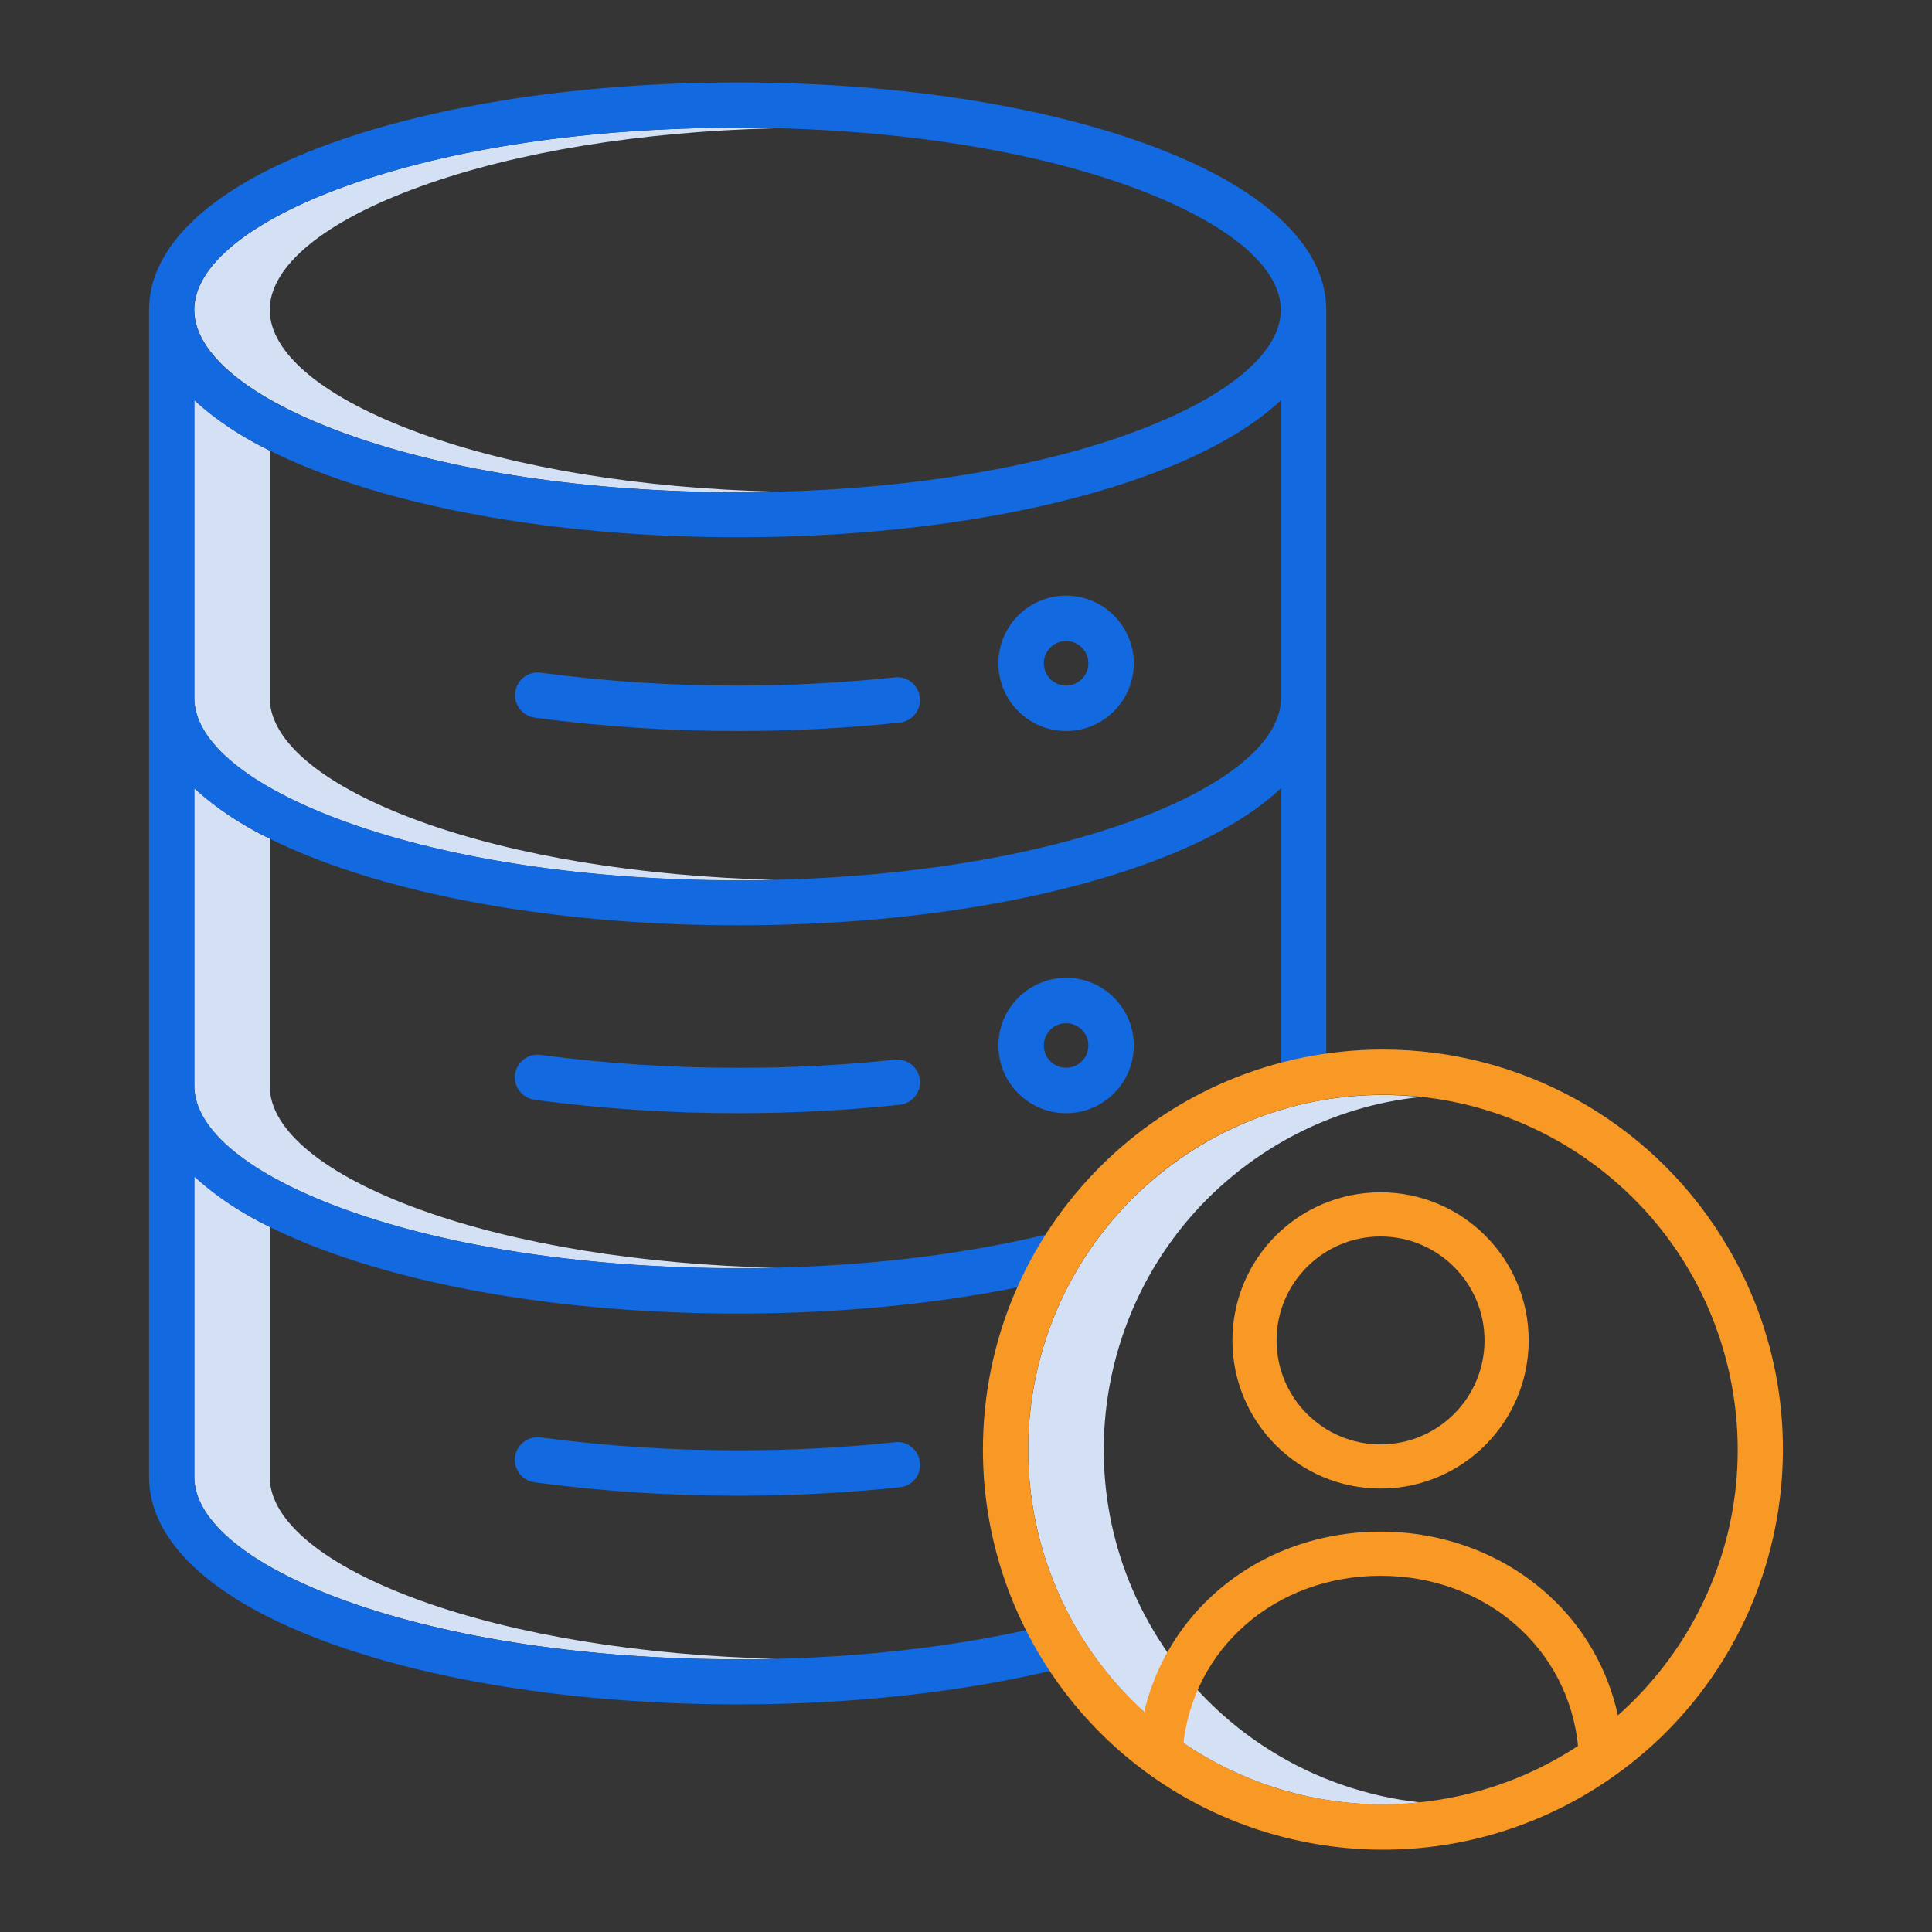
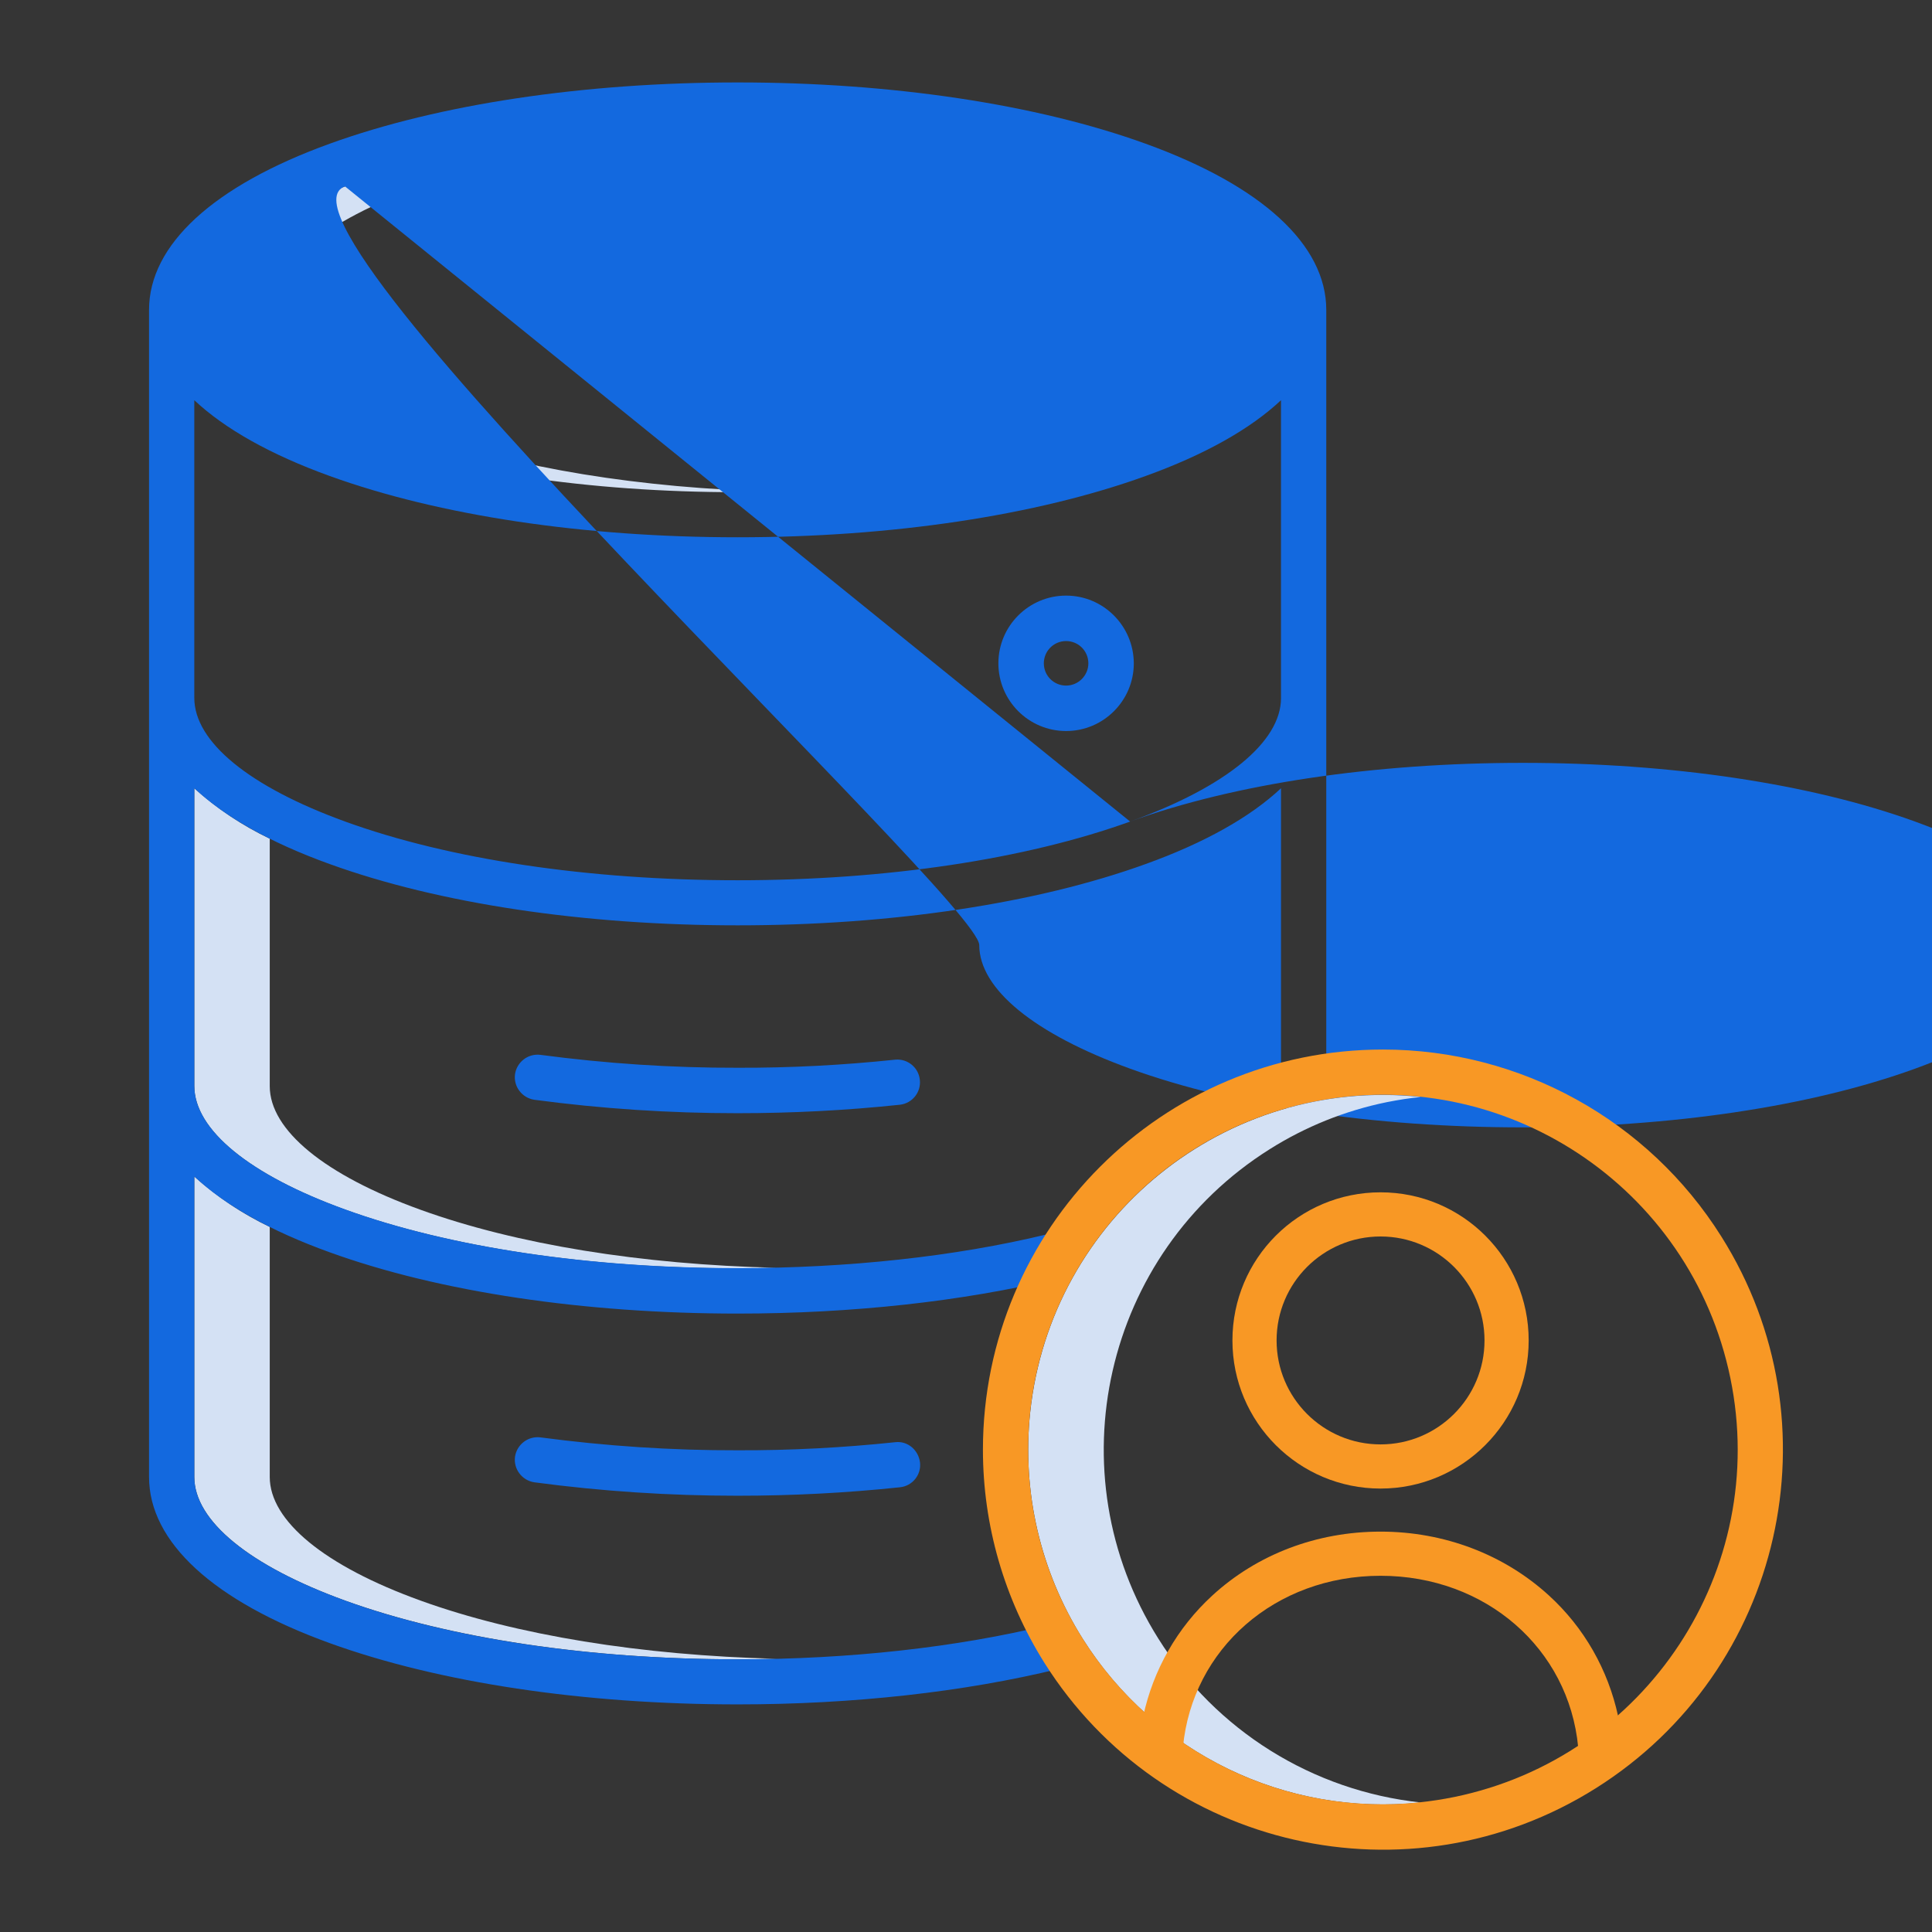
<svg xmlns="http://www.w3.org/2000/svg" version="1.1" id="Layer_1" x="0px" y="0px" viewBox="0 0 105 105" style="enable-background:new 0 0 105 105;" xml:space="preserve">
  <rect x="0" y="0" width="105" height="105" fill="#333333" stroke="none" />
  <style type="text/css">
	.st0{opacity:0.01;fill:#FFFFFF;}
	.st1{fill:#D4E1F4;}
	.st2{fill:#1369DF;}
	.st3{fill:none;}
	.st4{fill:#F89825;}
</style>
  <g>
    <rect class="st0" width="105" height="105" />
    <g>
      <path class="st1" d="M22.86,23.56c-5.21-1.89-8.2-4.33-8.2-6.72s2.99-4.83,8.2-6.71c5.2-1.88,11.98-2.98,19.28-3.16    c-0.68-0.02-1.36-0.03-2.05-0.03c-8.08,0-15.65,1.13-21.33,3.19c-5.21,1.89-8.2,4.33-8.2,6.71s2.99,4.83,8.2,6.72    c5.68,2.06,13.26,3.19,21.33,3.19c0.69,0,1.37-0.01,2.05-0.03C34.84,26.54,28.05,25.44,22.86,23.56z" />
-       <path class="st1" d="M22.86,44.65c-5.21-1.89-8.2-4.33-8.2-6.72V24.49c-1.49-0.71-2.87-1.63-4.1-2.74v16.19    c0,2.38,2.99,4.83,8.2,6.72c5.68,2.06,13.25,3.19,21.33,3.19c0.69,0,1.37-0.01,2.05-0.03C34.83,47.63,28.05,46.53,22.86,44.65z" />
      <path class="st1" d="M22.86,65.75c-5.21-1.88-8.2-4.33-8.2-6.72V45.58c-1.49-0.71-2.87-1.63-4.1-2.74v16.18    c0,2.38,2.99,4.83,8.2,6.72c5.68,2.05,13.25,3.19,21.33,3.19c0.7,0,1.4-0.01,2.1-0.03C34.86,68.73,28.06,67.63,22.86,65.75z" />
      <path class="st1" d="M22.86,86.99c-5.21-1.88-8.2-4.33-8.2-6.72V66.68c-1.49-0.71-2.87-1.63-4.1-2.74v16.33    c0,2.38,2.99,4.83,8.2,6.72c5.68,2.05,13.25,3.19,21.33,3.19c0.7,0,1.4-0.01,2.1-0.03C34.87,89.97,28.06,88.87,22.86,86.99z" />
-       <path class="st2" d="M57,88.31c-4.99,1.22-10.84,1.87-16.91,1.87c-8.08,0-15.66-1.13-21.33-3.19c-5.21-1.89-8.2-4.33-8.2-6.72    V63.94c1.66,1.56,4.14,2.96,7.36,4.12c5.94,2.15,13.81,3.33,22.17,3.33c6.21,0,12.21-0.66,17.36-1.9    c0.66-0.16,1.07-0.82,0.91-1.49c-0.16-0.66-0.82-1.07-1.49-0.91c-4.96,1.2-10.77,1.83-16.78,1.83c-8.08,0-15.66-1.13-21.33-3.19    c-5.21-1.88-8.2-4.33-8.2-6.72V42.84c1.66,1.56,4.14,2.96,7.36,4.12c5.94,2.15,13.81,3.33,22.17,3.33s16.23-1.18,22.17-3.33    c3.22-1.16,5.7-2.56,7.36-4.12v15.87h2.46V16.84c0-3.53-3.49-6.74-9.82-9.03c-5.94-2.15-13.81-3.33-22.17-3.33    S23.86,5.66,17.92,7.81c-6.33,2.29-9.82,5.5-9.82,9.03v63.43c0,3.53,3.49,6.74,9.82,9.03c5.94,2.15,13.81,3.33,22.17,3.33    c6.26,0,12.31-0.67,17.49-1.94c0.66-0.16,1.06-0.83,0.9-1.49C58.32,88.55,57.66,88.14,57,88.31L57,88.31z M61.42,44.65    c-5.68,2.05-13.25,3.19-21.33,3.19s-15.66-1.13-21.33-3.19c-5.21-1.89-8.2-4.33-8.2-6.72V21.75c1.66,1.56,4.15,2.96,7.36,4.12    c5.94,2.15,13.81,3.33,22.17,3.33s16.23-1.18,22.17-3.33c3.22-1.16,5.7-2.56,7.36-4.12v16.19C69.62,40.32,66.63,42.77,61.42,44.65    z M18.75,10.13c5.68-2.06,13.26-3.19,21.33-3.19s15.65,1.13,21.33,3.19c5.21,1.89,8.2,4.33,8.2,6.71s-2.99,4.83-8.2,6.72    c-5.68,2.06-13.26,3.19-21.33,3.19s-15.65-1.13-21.33-3.19c-5.21-1.89-8.2-4.33-8.2-6.72S13.54,12.01,18.75,10.13z" />
-       <path class="st2" d="M48.66,36.81c-2.85,0.3-5.71,0.45-8.57,0.45c-3.58,0.01-7.16-0.23-10.71-0.7c-0.67-0.09-1.29,0.39-1.38,1.06    c-0.09,0.67,0.38,1.28,1.04,1.38c3.66,0.49,7.35,0.73,11.04,0.73c2.95,0,5.9-0.15,8.83-0.46c0.68-0.08,1.16-0.69,1.08-1.36    C49.92,37.23,49.32,36.75,48.66,36.81L48.66,36.81z" />
+       <path class="st2" d="M57,88.31c-4.99,1.22-10.84,1.87-16.91,1.87c-8.08,0-15.66-1.13-21.33-3.19c-5.21-1.89-8.2-4.33-8.2-6.72    V63.94c1.66,1.56,4.14,2.96,7.36,4.12c5.94,2.15,13.81,3.33,22.17,3.33c6.21,0,12.21-0.66,17.36-1.9    c0.66-0.16,1.07-0.82,0.91-1.49c-0.16-0.66-0.82-1.07-1.49-0.91c-4.96,1.2-10.77,1.83-16.78,1.83c-8.08,0-15.66-1.13-21.33-3.19    c-5.21-1.88-8.2-4.33-8.2-6.72V42.84c1.66,1.56,4.14,2.96,7.36,4.12c5.94,2.15,13.81,3.33,22.17,3.33s16.23-1.18,22.17-3.33    c3.22-1.16,5.7-2.56,7.36-4.12v15.87h2.46V16.84c0-3.53-3.49-6.74-9.82-9.03c-5.94-2.15-13.81-3.33-22.17-3.33    S23.86,5.66,17.92,7.81c-6.33,2.29-9.82,5.5-9.82,9.03v63.43c0,3.53,3.49,6.74,9.82,9.03c5.94,2.15,13.81,3.33,22.17,3.33    c6.26,0,12.31-0.67,17.49-1.94c0.66-0.16,1.06-0.83,0.9-1.49C58.32,88.55,57.66,88.14,57,88.31L57,88.31z M61.42,44.65    c-5.68,2.05-13.25,3.19-21.33,3.19s-15.66-1.13-21.33-3.19c-5.21-1.89-8.2-4.33-8.2-6.72V21.75c1.66,1.56,4.15,2.96,7.36,4.12    c5.94,2.15,13.81,3.33,22.17,3.33s16.23-1.18,22.17-3.33c3.22-1.16,5.7-2.56,7.36-4.12v16.19C69.62,40.32,66.63,42.77,61.42,44.65    z c5.68-2.06,13.26-3.19,21.33-3.19s15.65,1.13,21.33,3.19c5.21,1.89,8.2,4.33,8.2,6.71s-2.99,4.83-8.2,6.72    c-5.68,2.06-13.26,3.19-21.33,3.19s-15.65-1.13-21.33-3.19c-5.21-1.89-8.2-4.33-8.2-6.72S13.54,12.01,18.75,10.13z" />
      <path class="st2" d="M48.66,78.38c-2.85,0.3-5.71,0.45-8.57,0.44c-3.58,0.01-7.16-0.23-10.71-0.7c-0.67-0.09-1.29,0.38-1.39,1.05    c-0.09,0.67,0.38,1.29,1.05,1.39c3.66,0.49,7.35,0.73,11.04,0.73c2.95,0,5.9-0.15,8.83-0.46c0.68-0.07,1.17-0.68,1.09-1.35    S49.33,78.3,48.66,78.38z" />
      <path class="st2" d="M57.94,32.37c-2.03,0-3.68,1.65-3.68,3.68c0,2.03,1.65,3.68,3.68,3.68c2.03,0,3.68-1.65,3.68-3.68v0    C61.61,34.01,59.96,32.37,57.94,32.37z M57.94,37.26c-0.67,0-1.21-0.54-1.21-1.21c0-0.67,0.54-1.21,1.21-1.21s1.21,0.54,1.21,1.21    v0C59.15,36.71,58.61,37.26,57.94,37.26L57.94,37.26z" />
      <path class="st2" d="M48.66,57.59c-2.85,0.3-5.71,0.45-8.57,0.44c-3.58,0.01-7.16-0.23-10.71-0.7c-0.67-0.09-1.29,0.38-1.39,1.05    c-0.09,0.67,0.38,1.29,1.05,1.39c3.66,0.49,7.35,0.73,11.04,0.73c2.95,0,5.9-0.15,8.83-0.46c0.68-0.08,1.16-0.69,1.08-1.36    C49.92,58.01,49.32,57.53,48.66,57.59L48.66,57.59z" />
-       <path class="st2" d="M54.26,56.82c0,2.03,1.65,3.68,3.68,3.68c2.03,0,3.68-1.65,3.68-3.68c0-2.03-1.65-3.68-3.68-3.68l0,0    C55.91,53.15,54.26,54.79,54.26,56.82z M59.15,56.82c0,0.67-0.54,1.21-1.21,1.21s-1.21-0.54-1.21-1.21c0-0.67,0.54-1.21,1.21-1.21    h0C58.61,55.61,59.15,56.15,59.15,56.82L59.15,56.82z" />
      <path class="st3" d="M75.03,78.5c3.12,0,5.65-2.53,5.65-5.65s-2.53-5.65-5.65-5.65s-5.65,2.53-5.65,5.65    C69.38,75.97,71.91,78.5,75.03,78.5z" />
      <path class="st3" d="M75.03,85.64c-5.72,0-10.23,3.96-10.74,9.31c3.07,2.05,6.77,3.25,10.74,3.25c3.97,0,7.67-1.2,10.74-3.25    C85.26,89.6,80.75,85.64,75.03,85.64z" />
      <path class="st3" d="M65.89,86.7c2.44-2.23,5.69-3.47,9.14-3.47c3.46,0,6.7,1.23,9.15,3.47c1.92,1.76,3.22,4.06,3.76,6.56    c3.96-3.54,6.45-8.69,6.45-14.42c0-10.69-8.67-19.36-19.36-19.36s-19.36,8.67-19.36,19.36c0,5.73,2.49,10.88,6.45,14.43    C62.67,90.75,63.97,88.45,65.89,86.7z M75.03,64.8c4.45,0,8.05,3.6,8.05,8.05c0,4.44-3.61,8.05-8.05,8.05    c-4.45,0-8.05-3.6-8.05-8.05S70.59,64.8,75.03,64.8z" />
      <g>
        <g>
          <path class="st1" d="M62.95,89.05c-5.67-9.02-2.96-20.92,6.05-26.59c1.95-1.23,4.11-2.1,6.37-2.56      c0.61-0.12,1.22-0.22,1.84-0.28c-10.59-1.13-20.09,6.54-21.22,17.13c-0.46,4.31,0.55,8.65,2.85,12.31      c3.92,6.23,11.05,9.68,18.37,8.9C71.34,97.33,66.08,94.05,62.95,89.05z" />
          <path class="st4" d="M75.16,57.04c-12.01,0-21.74,9.74-21.74,21.75c0,4.1,1.16,8.11,3.34,11.58      c6.4,10.16,19.82,13.21,29.98,6.81c10.16-6.4,13.21-19.82,6.81-29.98C89.58,60.88,82.63,57.04,75.16,57.04z M75.16,98.06      c-10.65,0-19.28-8.63-19.28-19.28c0-9.15,6.43-17.03,15.39-18.88c10.43-2.15,20.62,4.56,22.77,14.99s-4.56,20.62-14.99,22.77      C77.77,97.92,76.47,98.06,75.16,98.06z" />
        </g>
        <path class="st4" d="M75.03,80.9c4.44,0,8.05-3.61,8.05-8.05c0-4.45-3.6-8.05-8.05-8.05c-4.45,0-8.05,3.6-8.05,8.05     S70.59,80.9,75.03,80.9z M75.03,67.2c3.12,0,5.65,2.53,5.65,5.65s-2.53,5.65-5.65,5.65c-3.12,0-5.65-2.53-5.65-5.65     C69.38,69.73,71.91,67.2,75.03,67.2z" />
        <path class="st4" d="M75.03,85.64c5.72,0,10.23,3.96,10.74,9.31c0.76-0.51,1.49-1.07,2.17-1.68c-0.54-2.51-1.84-4.81-3.76-6.56     c-2.44-2.23-5.69-3.47-9.15-3.47c-3.46,0-6.7,1.23-9.14,3.47c-1.91,1.75-3.22,4.05-3.76,6.57c0.68,0.61,1.4,1.17,2.16,1.68     C64.8,89.6,69.31,85.64,75.03,85.64z" />
      </g>
    </g>
  </g>
</svg>